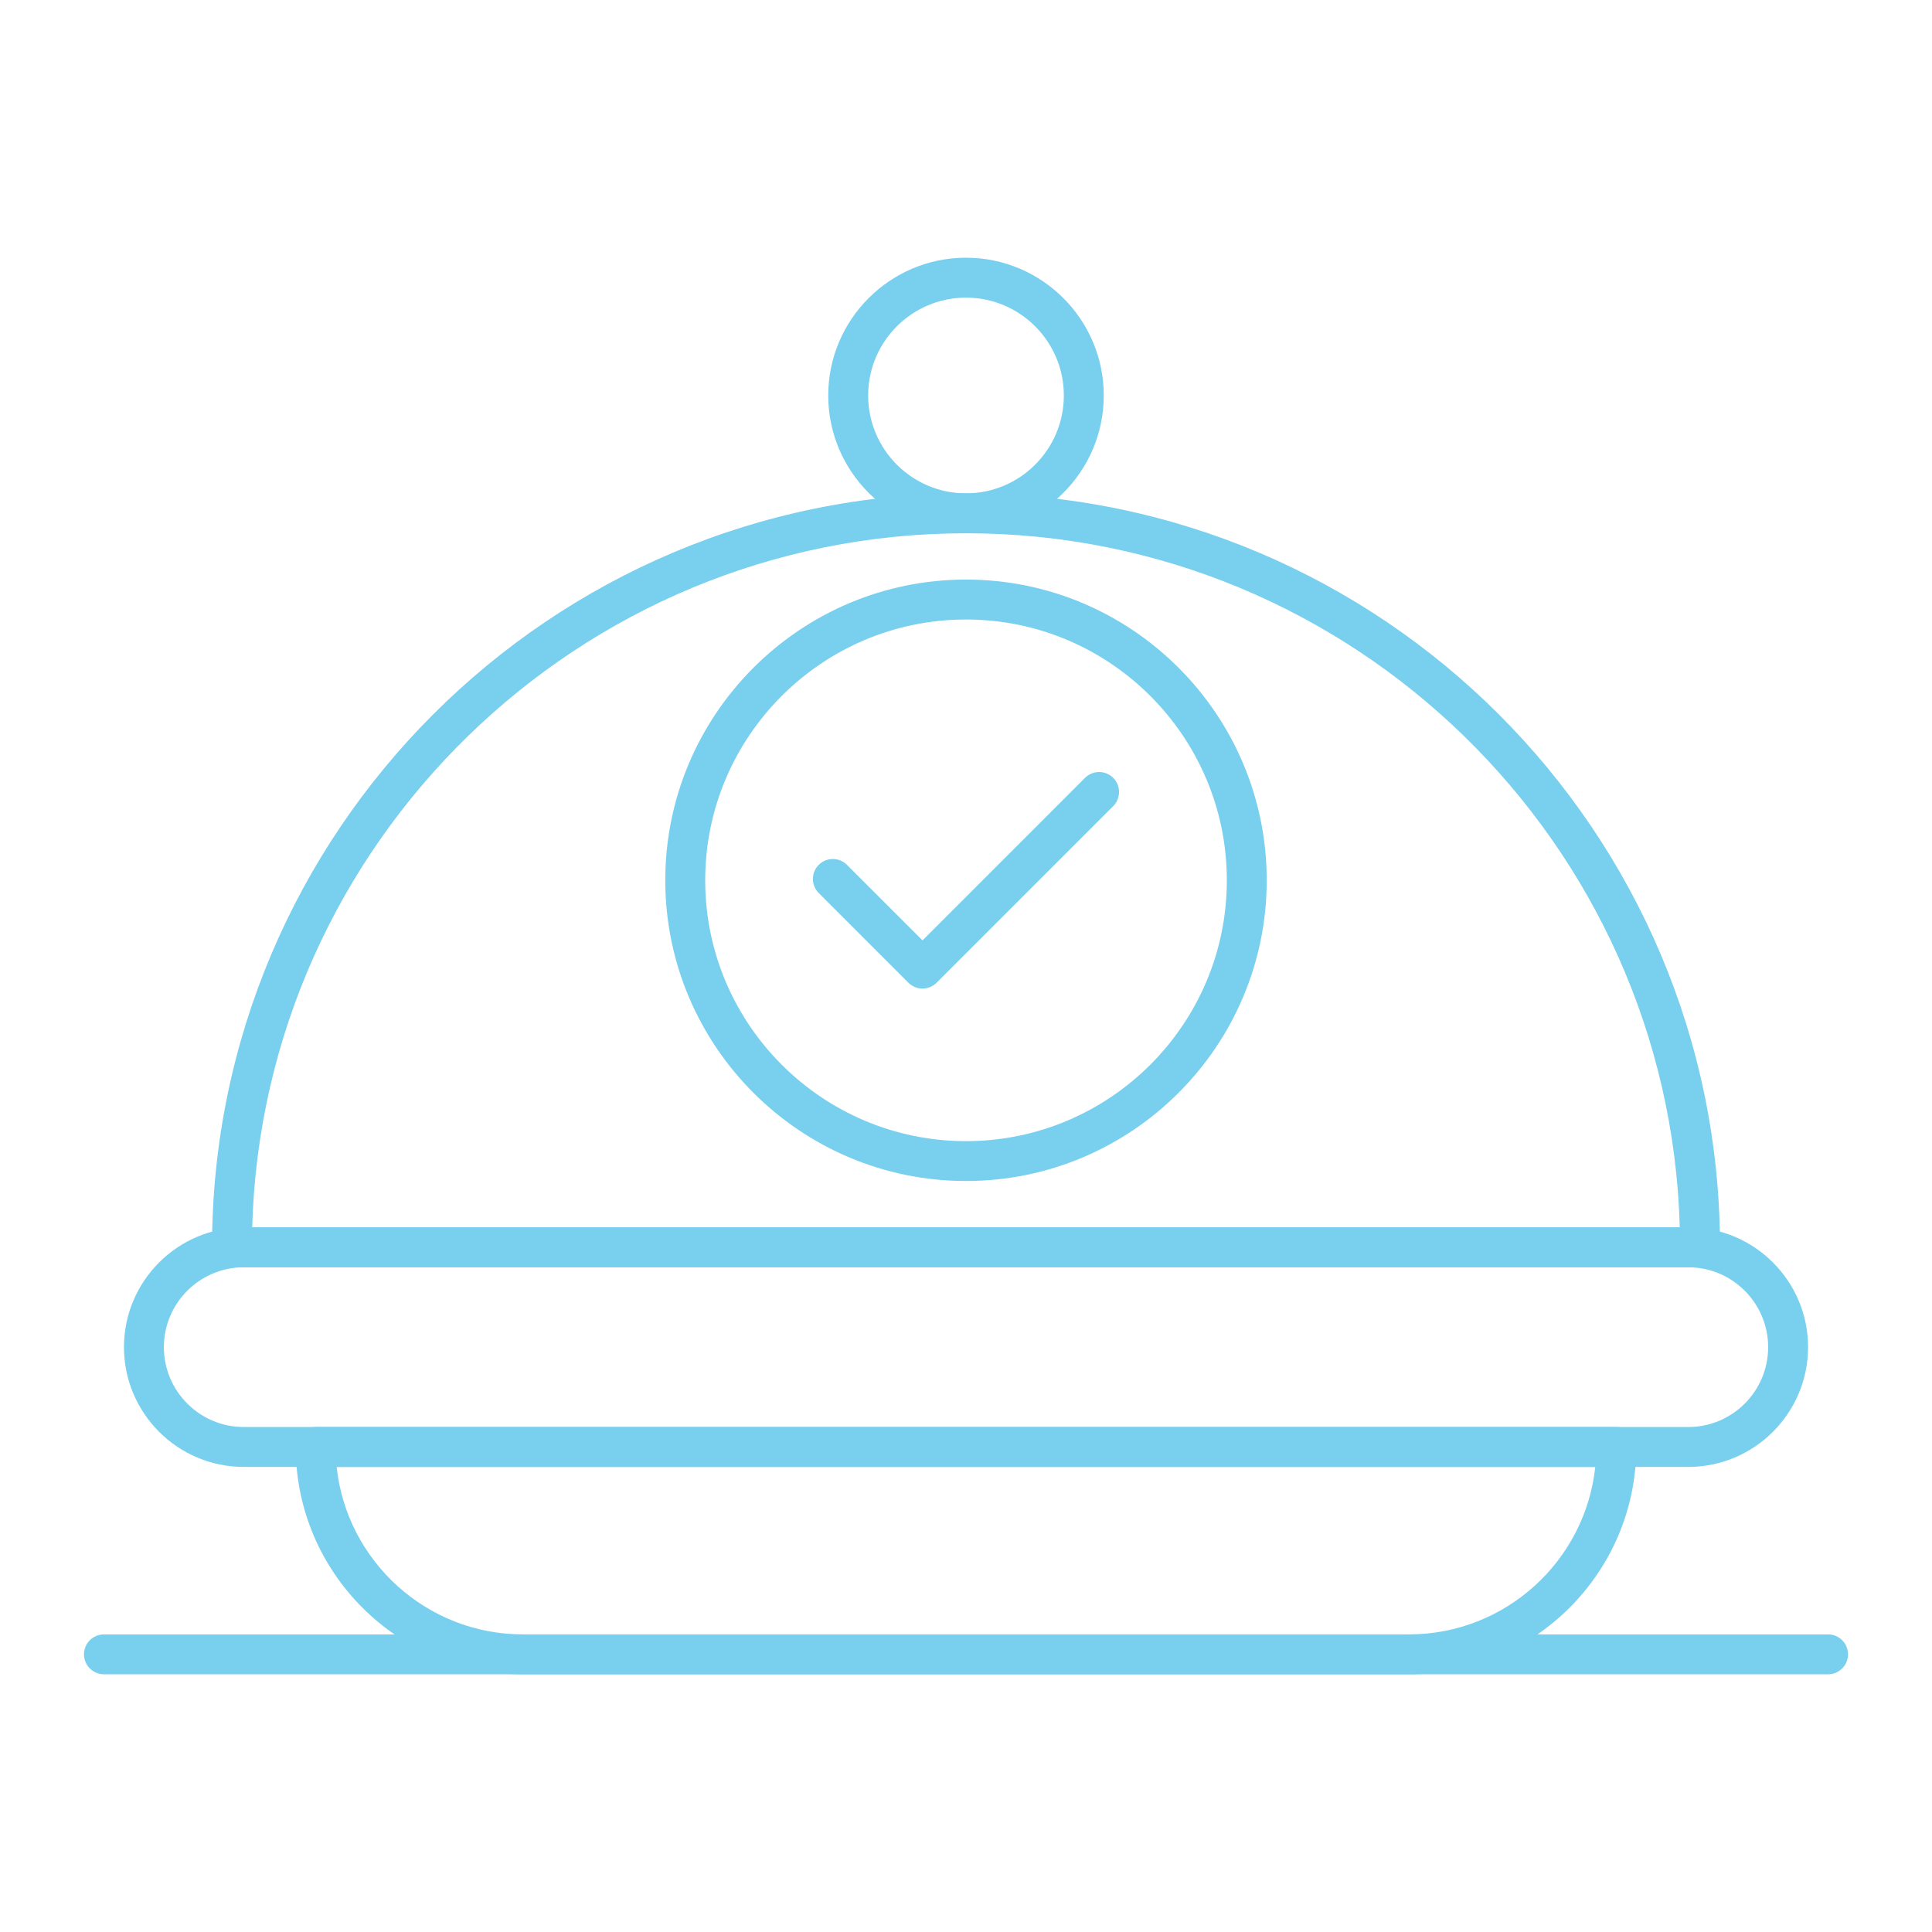
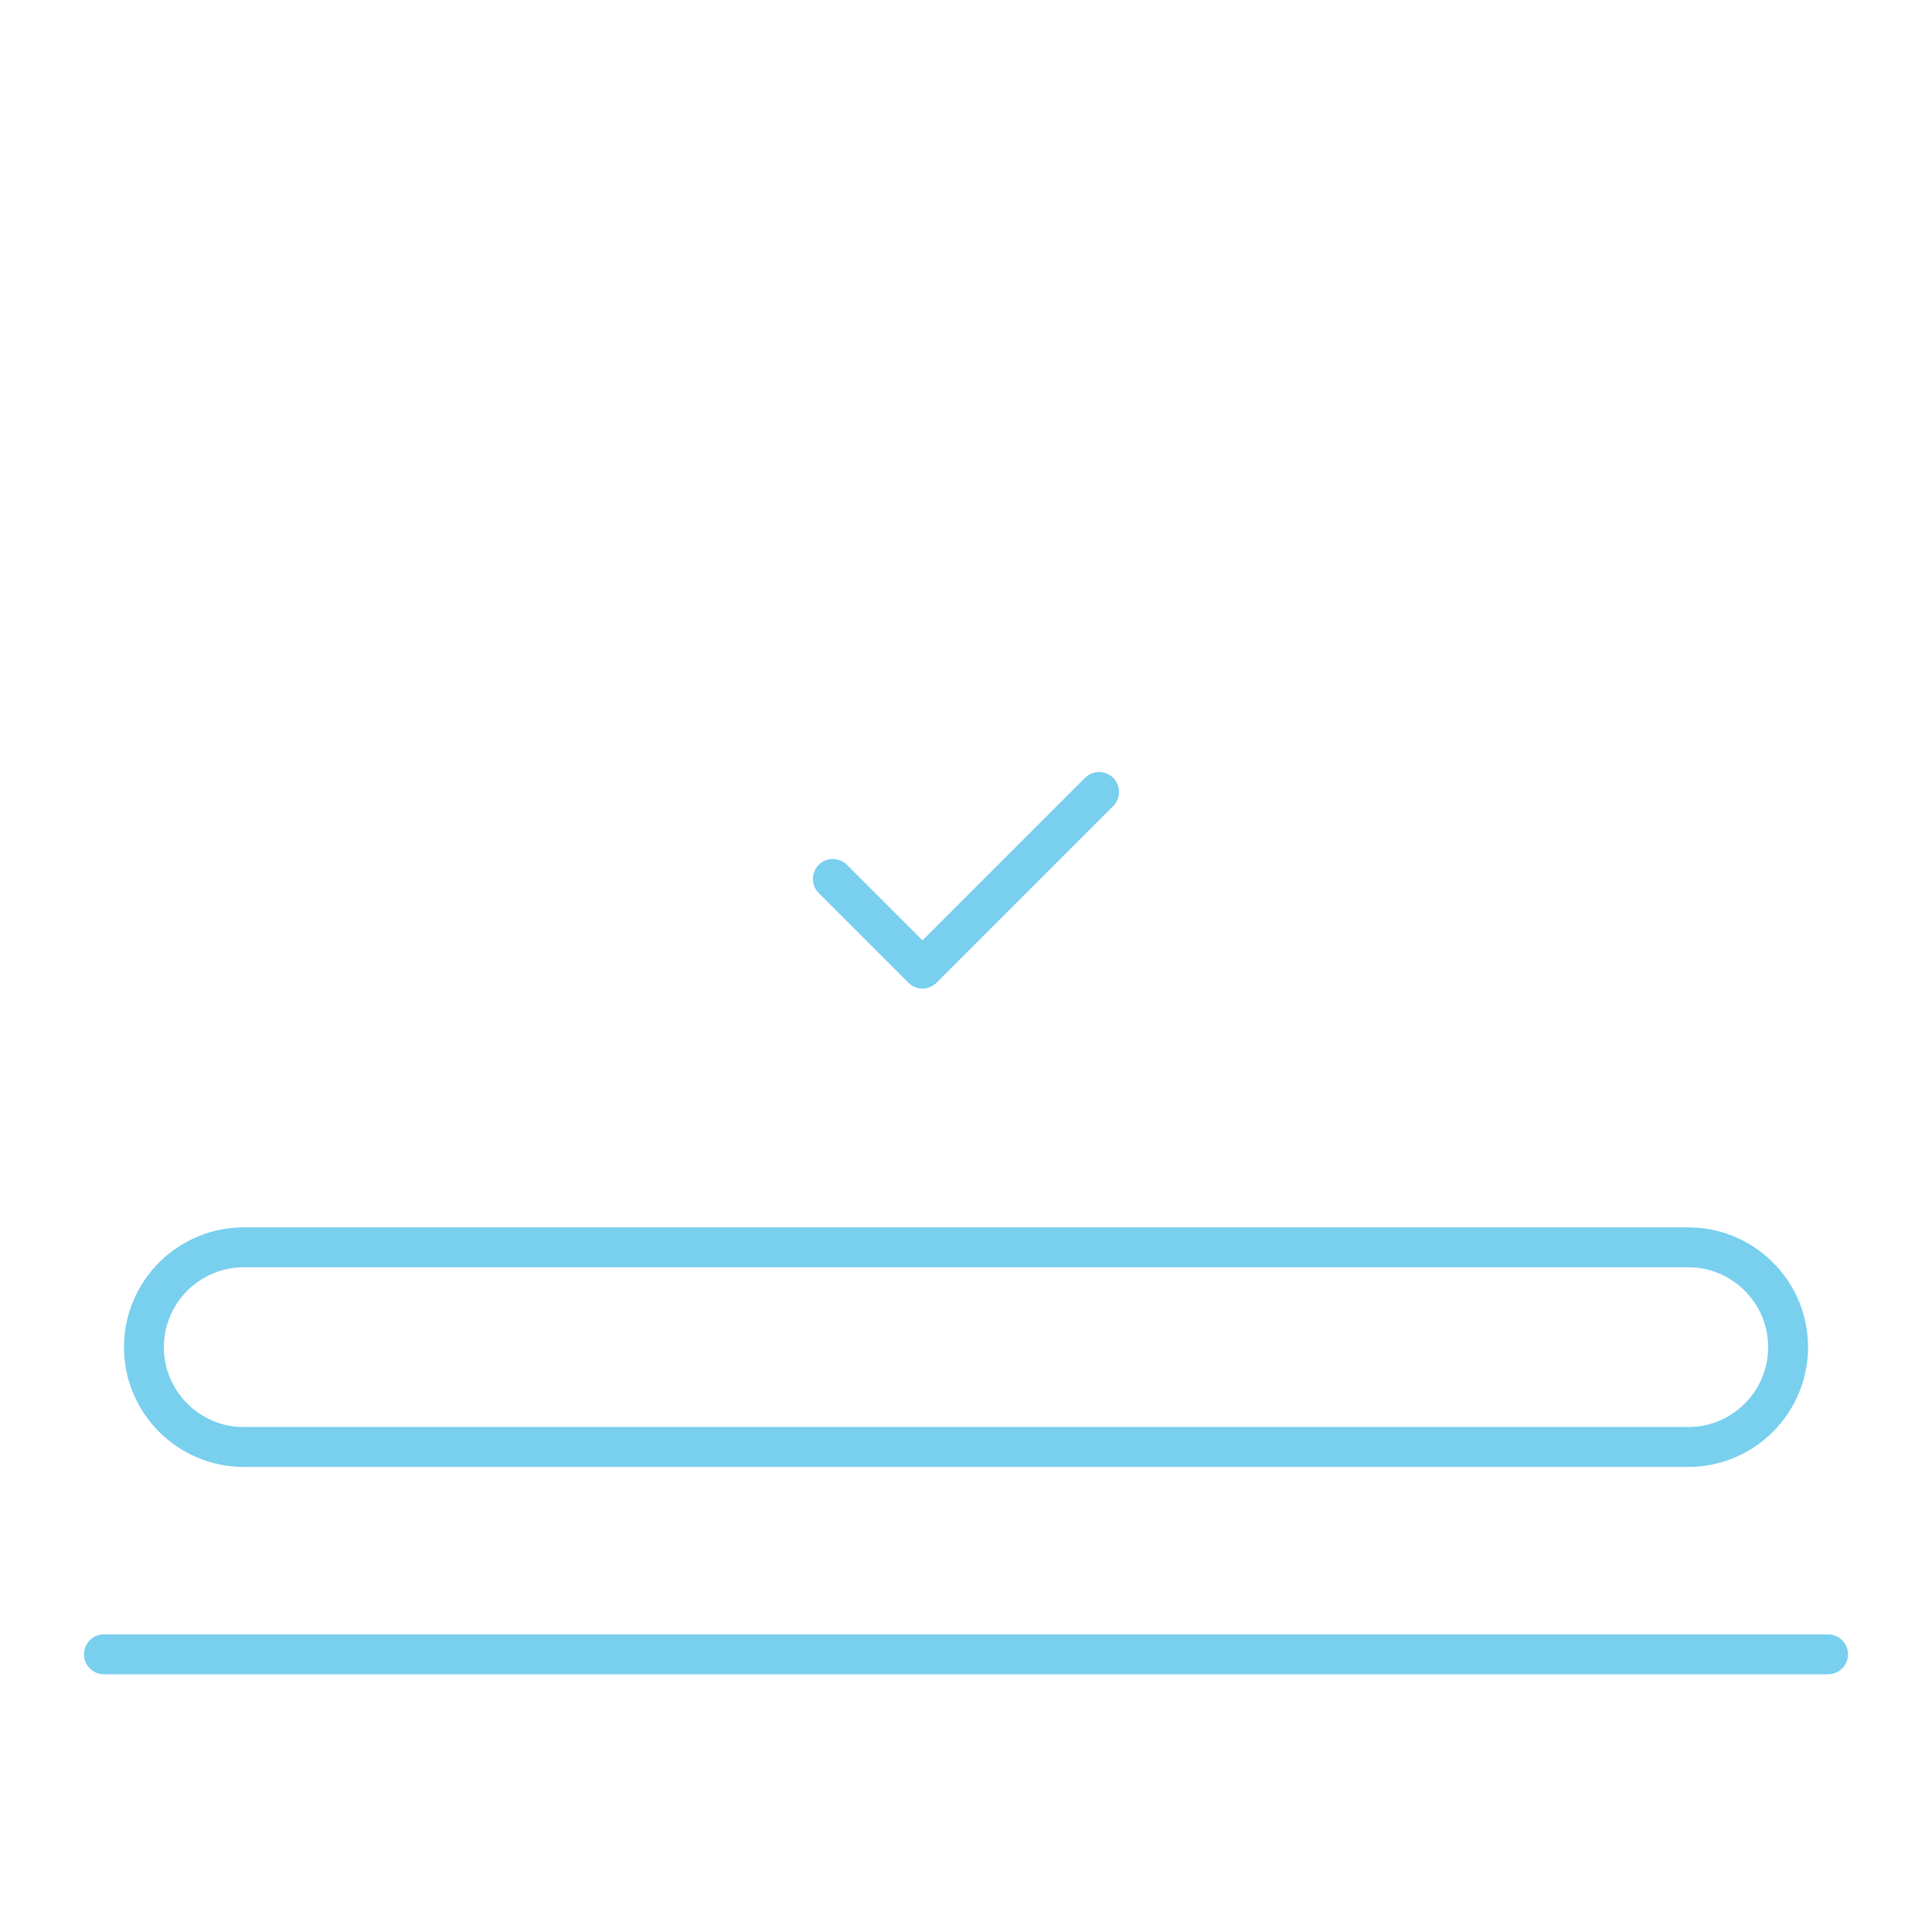
<svg xmlns="http://www.w3.org/2000/svg" version="1.1" x="0px" y="0px" width="130px" height="130px" viewBox="-5.651 -17.341 130 130" enable-background="new -5.651 -17.341 130 130" xml:space="preserve">
  <defs>
</defs>
-   <path fill="#79cfee" d="M108.74,67.932H9.958c-0.741,0-1.342-0.601-1.342-1.343c0-27.975,22.759-50.733,50.733-50.733  c27.975,0,50.735,22.759,50.735,50.733C110.083,67.331,109.482,67.932,108.74,67.932z M11.319,65.247h96.059  c-0.713-25.875-21.984-46.706-48.03-46.706C33.305,18.541,12.034,39.372,11.319,65.247z" />
  <path fill="#79cfee" d="M107.949,81.365H10.75c-4.444,0-8.059-3.615-8.059-8.06c0-4.443,3.615-8.059,8.059-8.059h97.201  c4.445,0,8.059,3.615,8.059,8.059C116.009,77.75,112.392,81.365,107.949,81.365z M10.75,67.932c-2.962,0-5.374,2.412-5.374,5.374  s2.411,5.374,5.374,5.374h97.201c2.965,0,5.373-2.412,5.373-5.374s-2.41-5.374-5.373-5.374H10.75z" />
-   <path fill="#79cfee" d="M89.156,95.318H29.543c-8.435,0-15.296-6.861-15.296-15.296c0-0.741,0.602-1.343,1.343-1.343h87.52  c0.742,0,1.342,0.602,1.342,1.343C104.451,88.457,97.591,95.318,89.156,95.318z M17.002,81.365  c0.671,6.324,6.04,11.269,12.539,11.269h59.611c6.498,0,11.867-4.944,12.539-11.269H17.002z" />
-   <path fill="#79cfee" d="M59.349,18.541c-5.109,0-9.27-4.16-9.27-9.271S54.239,0,59.349,0c5.11,0,9.27,4.16,9.27,9.271  S64.458,18.541,59.349,18.541z M59.349,2.686c-3.63,0-6.584,2.954-6.584,6.585s2.954,6.585,6.584,6.585  c3.631,0,6.584-2.954,6.584-6.585S62.98,2.686,59.349,2.686z" />
-   <path fill="#79cfee" d="M59.349,62.126c-11.158,0-20.235-9.076-20.235-20.235c0-11.158,9.077-20.234,20.235-20.234  c11.159,0,20.235,9.076,20.235,20.234C79.583,53.05,70.507,62.126,59.349,62.126L59.349,62.126z M59.349,24.344  c-9.675,0-17.549,7.871-17.549,17.55c0,9.676,7.871,17.55,17.549,17.55S76.9,51.573,76.9,41.894  C76.9,32.215,69.025,24.344,59.349,24.344L59.349,24.344z" />
  <path fill="#79cfee" d="M56.425,49.177c-0.358,0-0.699-0.143-0.951-0.392l-6.034-6.035c-0.523-0.522-0.523-1.374,0-1.897  c0.524-0.524,1.375-0.524,1.899,0l5.084,5.083L67.357,35c0.525-0.524,1.375-0.524,1.9,0c0.521,0.523,0.521,1.375,0,1.898  L57.372,48.781C57.12,49.037,56.779,49.177,56.425,49.177L56.425,49.177z" />
  <path fill="#79cfee" d="M117.355,95.318H1.343C0.602,95.318,0,94.717,0,93.977c0-0.742,0.602-1.343,1.343-1.343h116.012  c0.742,0,1.344,0.601,1.344,1.343C118.699,94.717,118.097,95.318,117.355,95.318z" />
</svg>